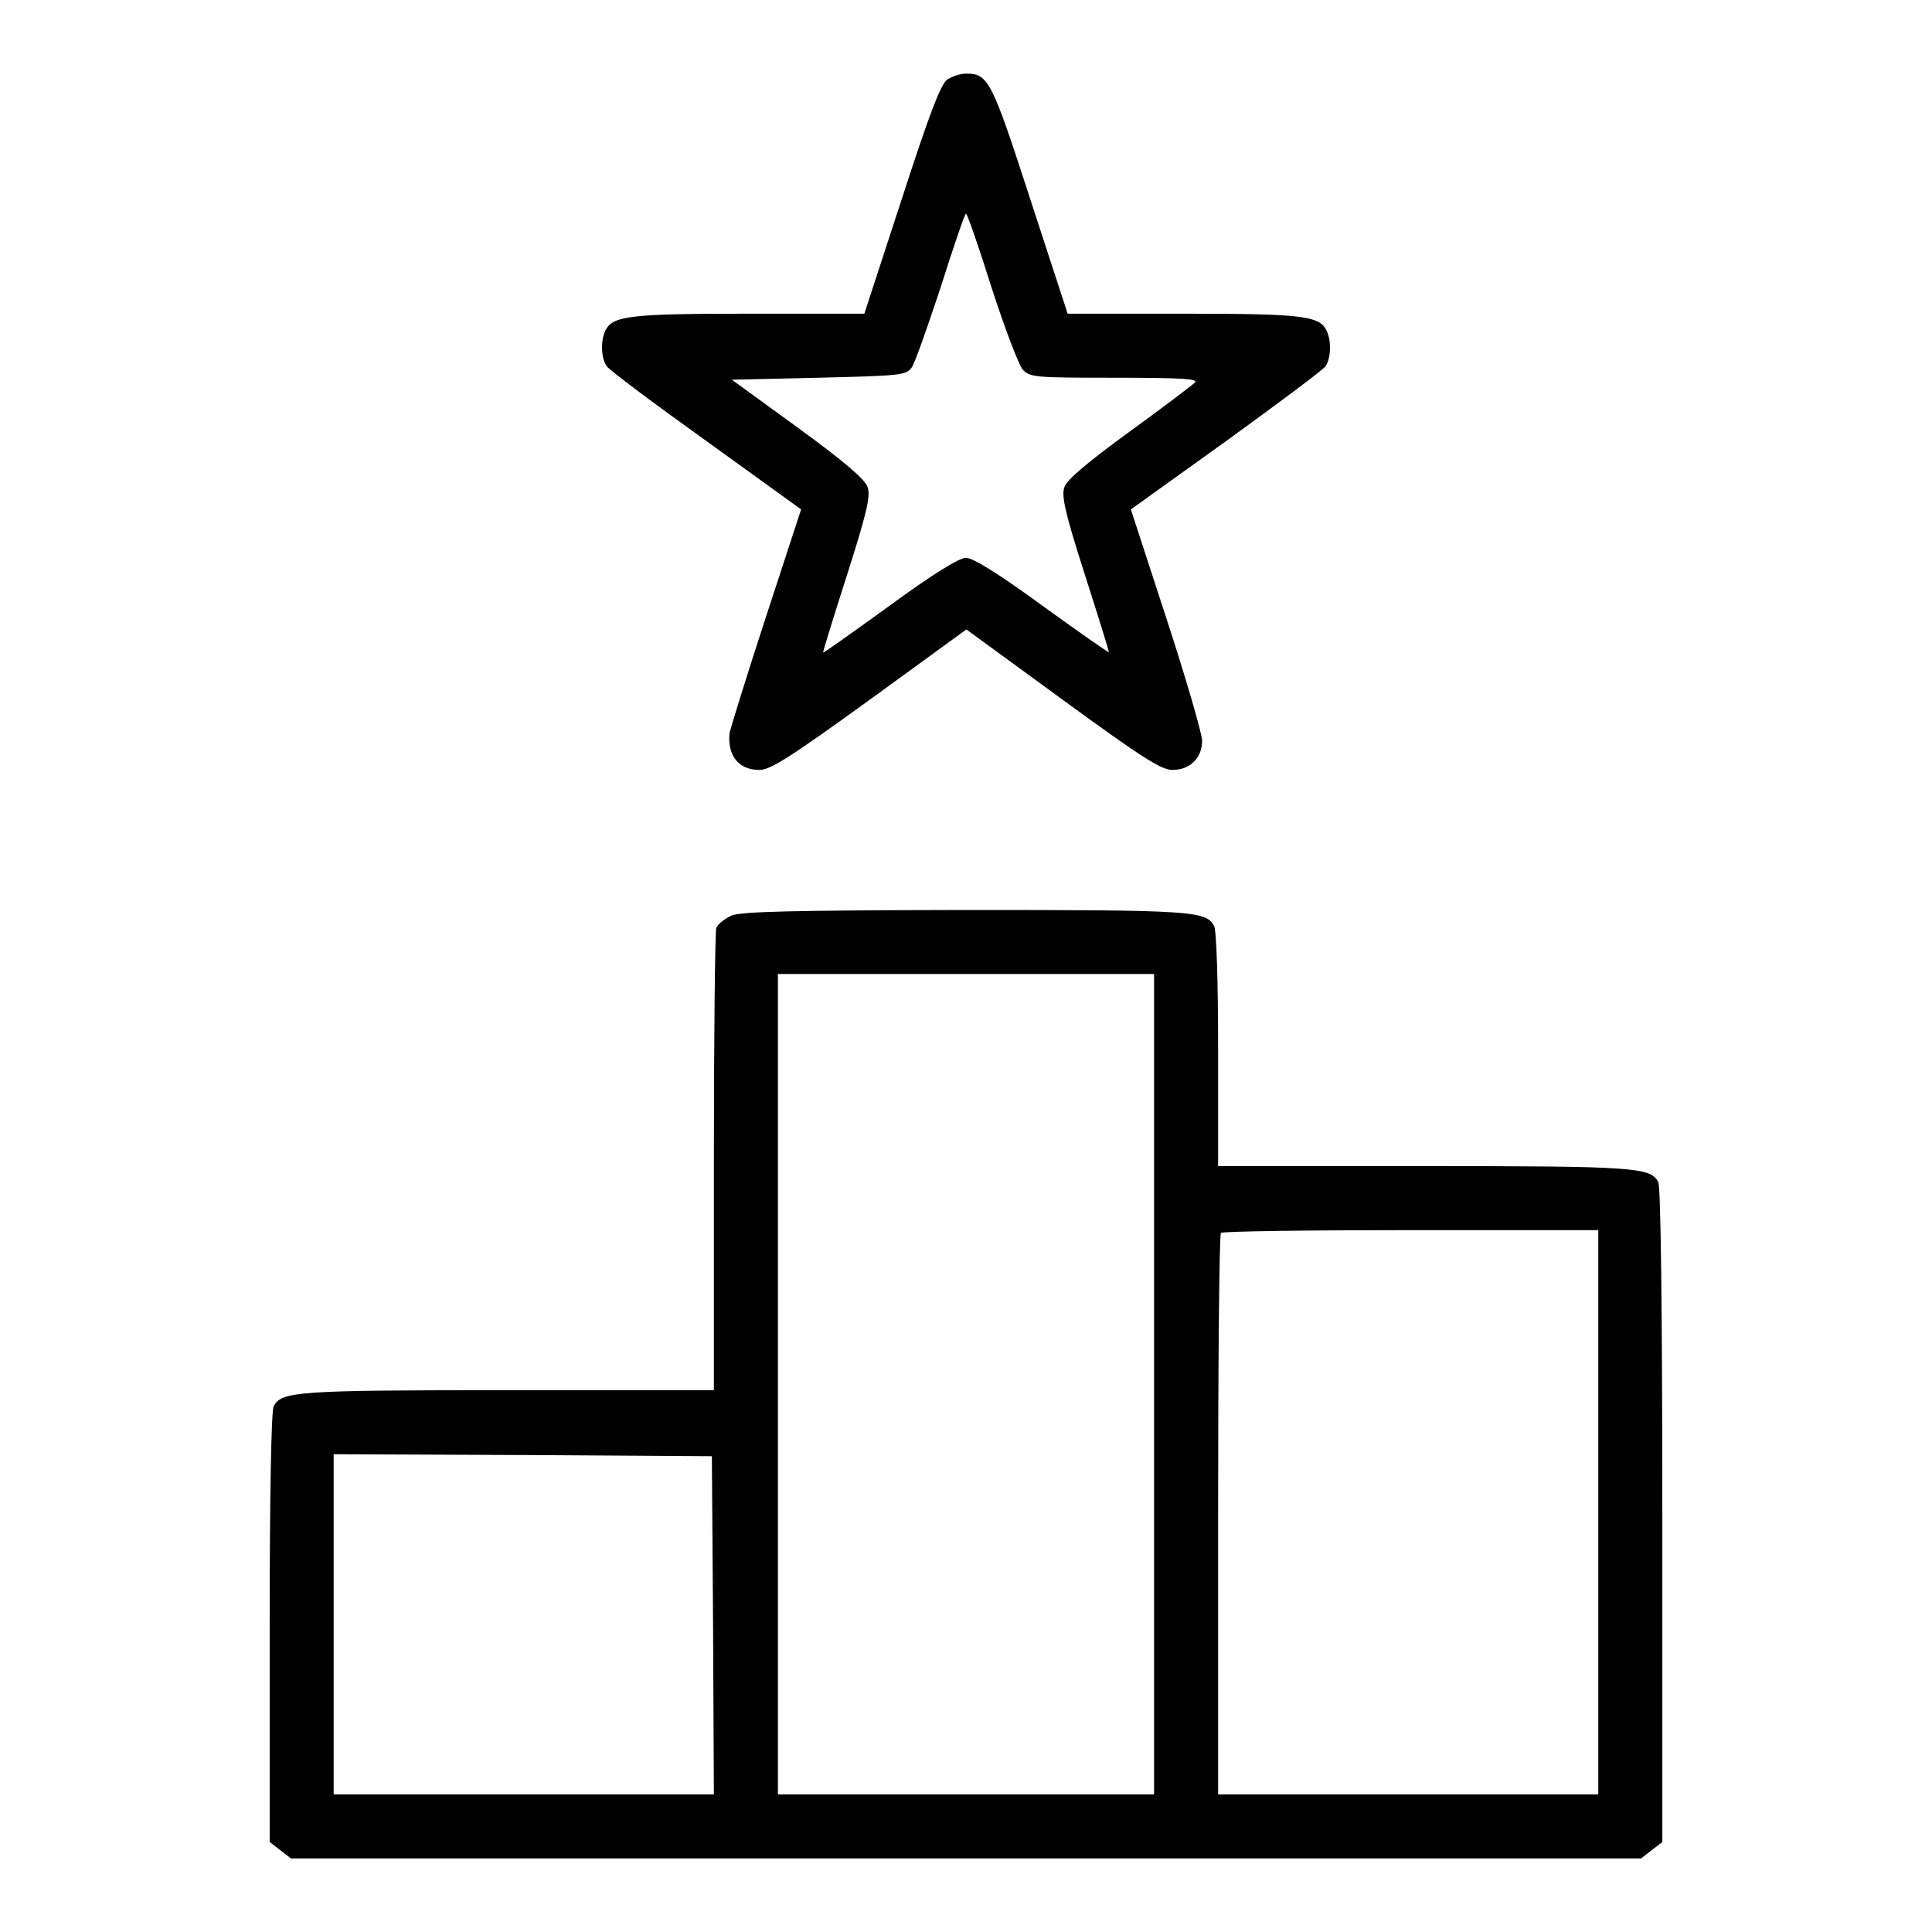
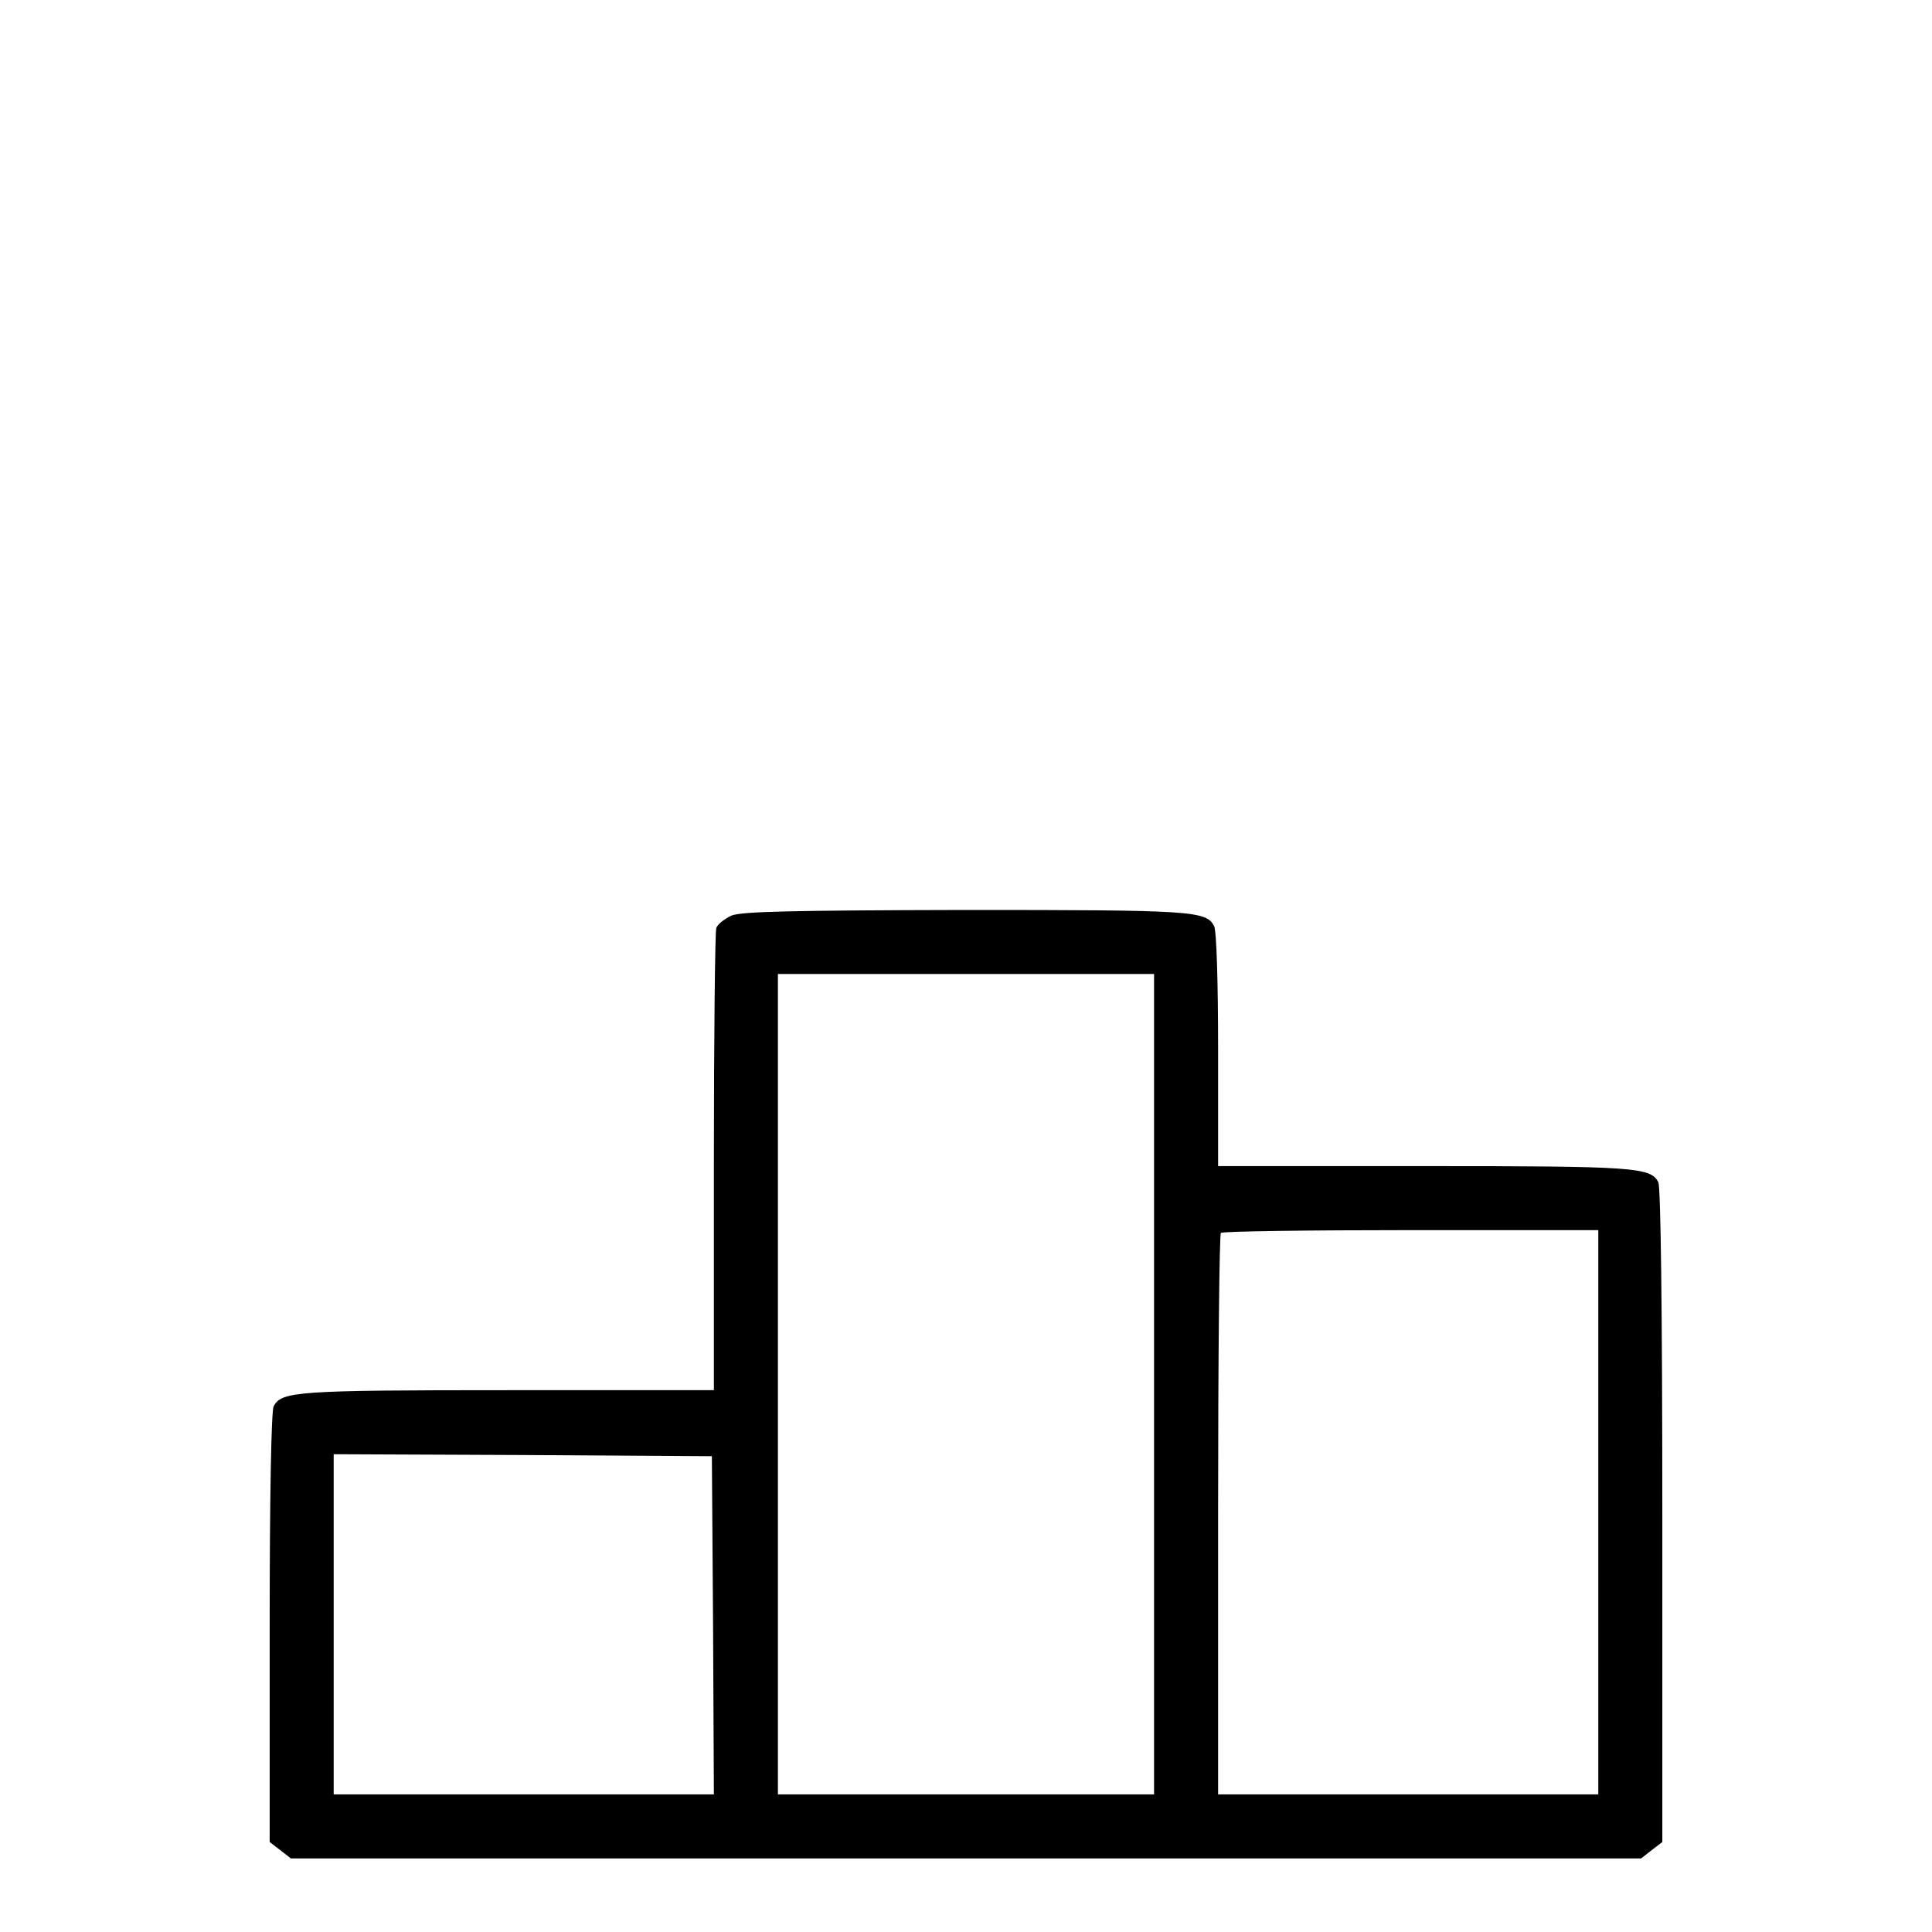
<svg xmlns="http://www.w3.org/2000/svg" width="84" height="84" viewBox="0 0 84 84" fill="none">
-   <path d="M41.182 3.461C40.904 3.652 40.399 4.974 39.199 8.68L37.58 13.639H32.604C27.454 13.639 26.671 13.726 26.34 14.335C26.097 14.788 26.131 15.605 26.392 15.936C26.497 16.093 28.446 17.554 30.708 19.172L34.831 22.148L33.283 26.88C32.43 29.49 31.734 31.752 31.717 31.891C31.63 32.866 32.117 33.475 33.022 33.475C33.492 33.475 34.344 32.935 37.806 30.43L42.017 27.367L46.211 30.43C49.673 32.953 50.491 33.475 50.978 33.475C51.743 33.475 52.266 32.953 52.266 32.205C52.266 31.909 51.569 29.508 50.717 26.898L49.168 22.148L53.292 19.19C55.554 17.554 57.503 16.093 57.624 15.936C57.868 15.605 57.903 14.788 57.659 14.335C57.329 13.726 56.546 13.639 51.395 13.639H46.419L44.801 8.68C43.113 3.478 42.974 3.2 42 3.2C41.756 3.2 41.391 3.321 41.182 3.461ZM43.113 12.508C43.688 14.283 44.297 15.884 44.471 16.075C44.784 16.406 45.01 16.423 48.472 16.423C51.43 16.423 52.126 16.475 51.952 16.632C51.831 16.754 50.543 17.728 49.081 18.79C47.289 20.094 46.385 20.86 46.28 21.173C46.141 21.556 46.297 22.269 47.167 24.984C47.759 26.828 48.229 28.342 48.211 28.359C48.194 28.377 46.889 27.472 45.306 26.323C43.427 24.949 42.296 24.253 42 24.253C41.704 24.253 40.573 24.949 38.694 26.323C37.111 27.472 35.806 28.394 35.788 28.377C35.771 28.342 36.241 26.828 36.832 24.984C37.702 22.252 37.859 21.556 37.719 21.173C37.615 20.843 36.676 20.042 34.692 18.598L31.821 16.51L35.597 16.423C39.111 16.336 39.39 16.319 39.633 15.988C39.773 15.797 40.33 14.213 40.904 12.473C41.46 10.716 41.948 9.289 42 9.289C42.052 9.289 42.557 10.733 43.113 12.508Z" fill="black" />
  <path d="M31.804 39.808C31.508 39.947 31.212 40.173 31.142 40.347C31.09 40.504 31.038 45.097 31.038 50.543V60.443H22.095C12.89 60.443 12.247 60.496 11.899 61.139C11.794 61.348 11.725 65.037 11.725 70.779V80.087L12.177 80.435L12.647 80.801H42H71.353L71.822 80.435L72.275 80.087V65.907C72.275 56.981 72.205 51.605 72.101 51.396C71.753 50.752 71.109 50.7 61.905 50.7H52.961V45.636C52.961 42.679 52.892 40.452 52.787 40.26C52.439 39.599 51.813 39.564 41.93 39.564C34.274 39.581 32.239 39.634 31.804 39.808ZM50.177 60.182V78.017H42H33.822V60.182V42.348H42H50.177V60.182ZM69.491 65.75V78.017H61.226H52.961V65.872C52.961 59.191 53.014 53.658 53.083 53.605C53.135 53.536 56.859 53.484 61.348 53.484H69.491V65.75ZM31.003 70.657L31.038 78.017H22.773H14.508V70.622V63.227L22.738 63.262L30.951 63.314L31.003 70.657Z" fill="black" />
</svg>